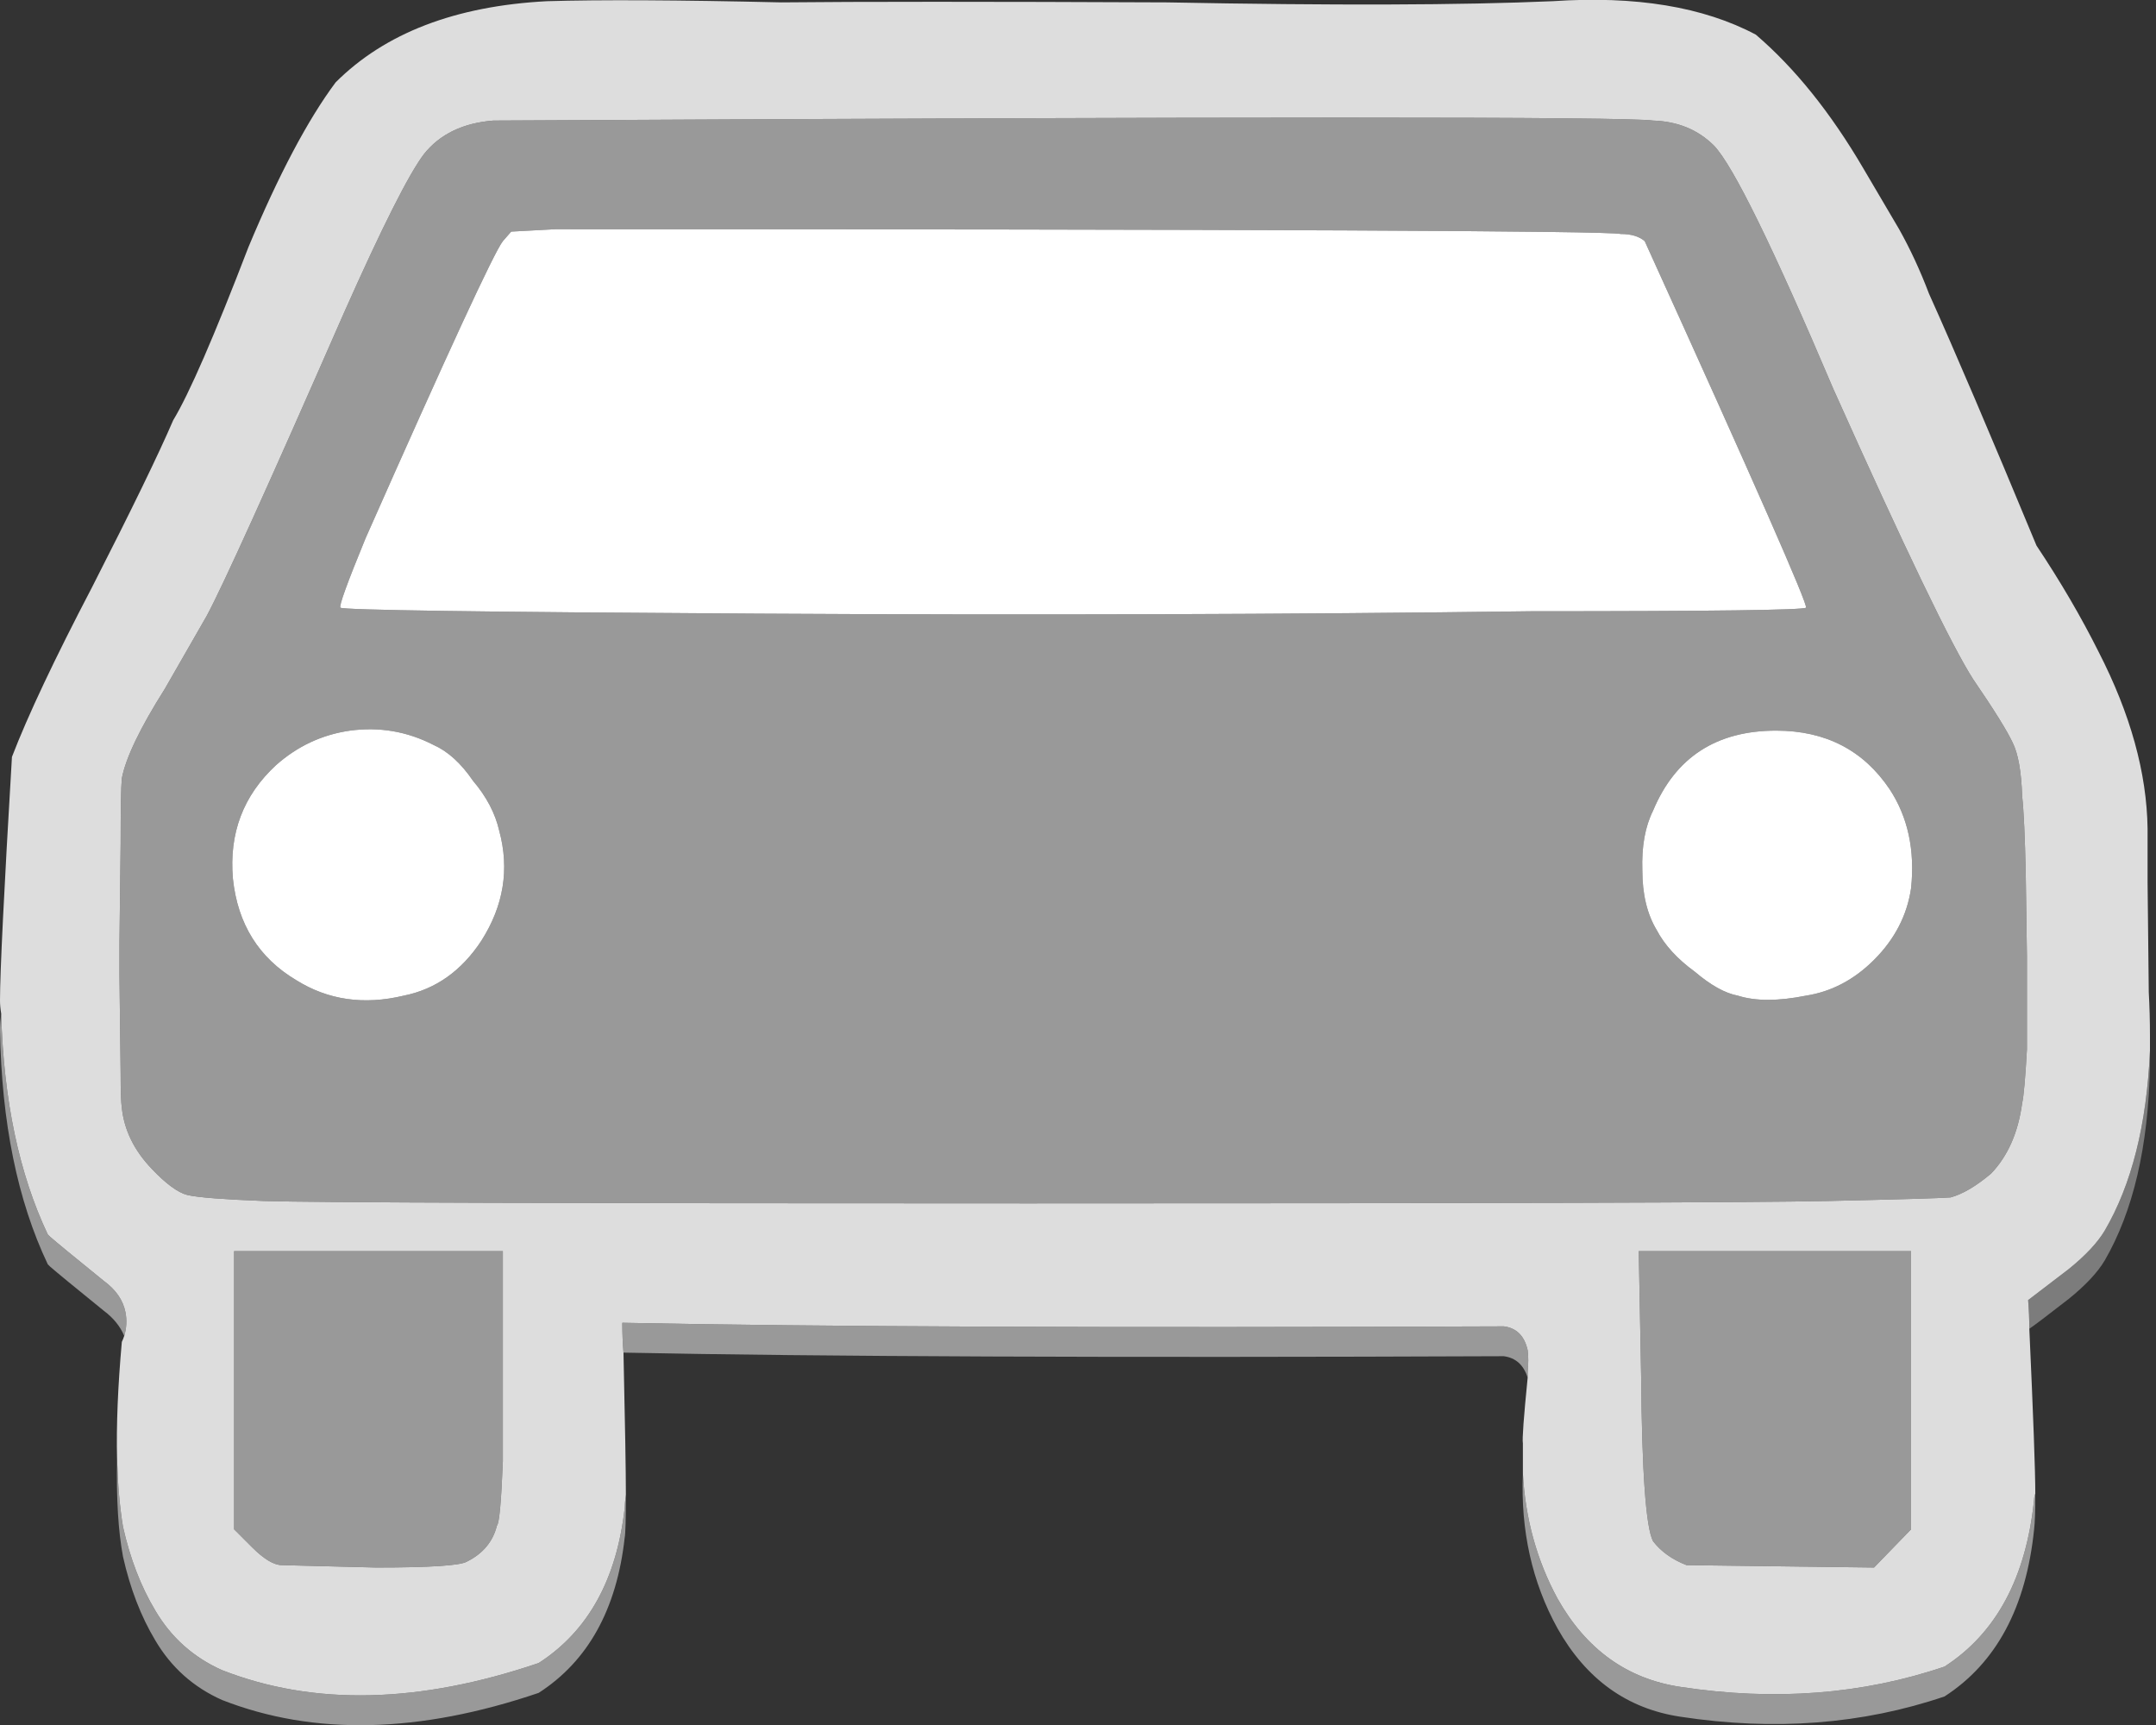
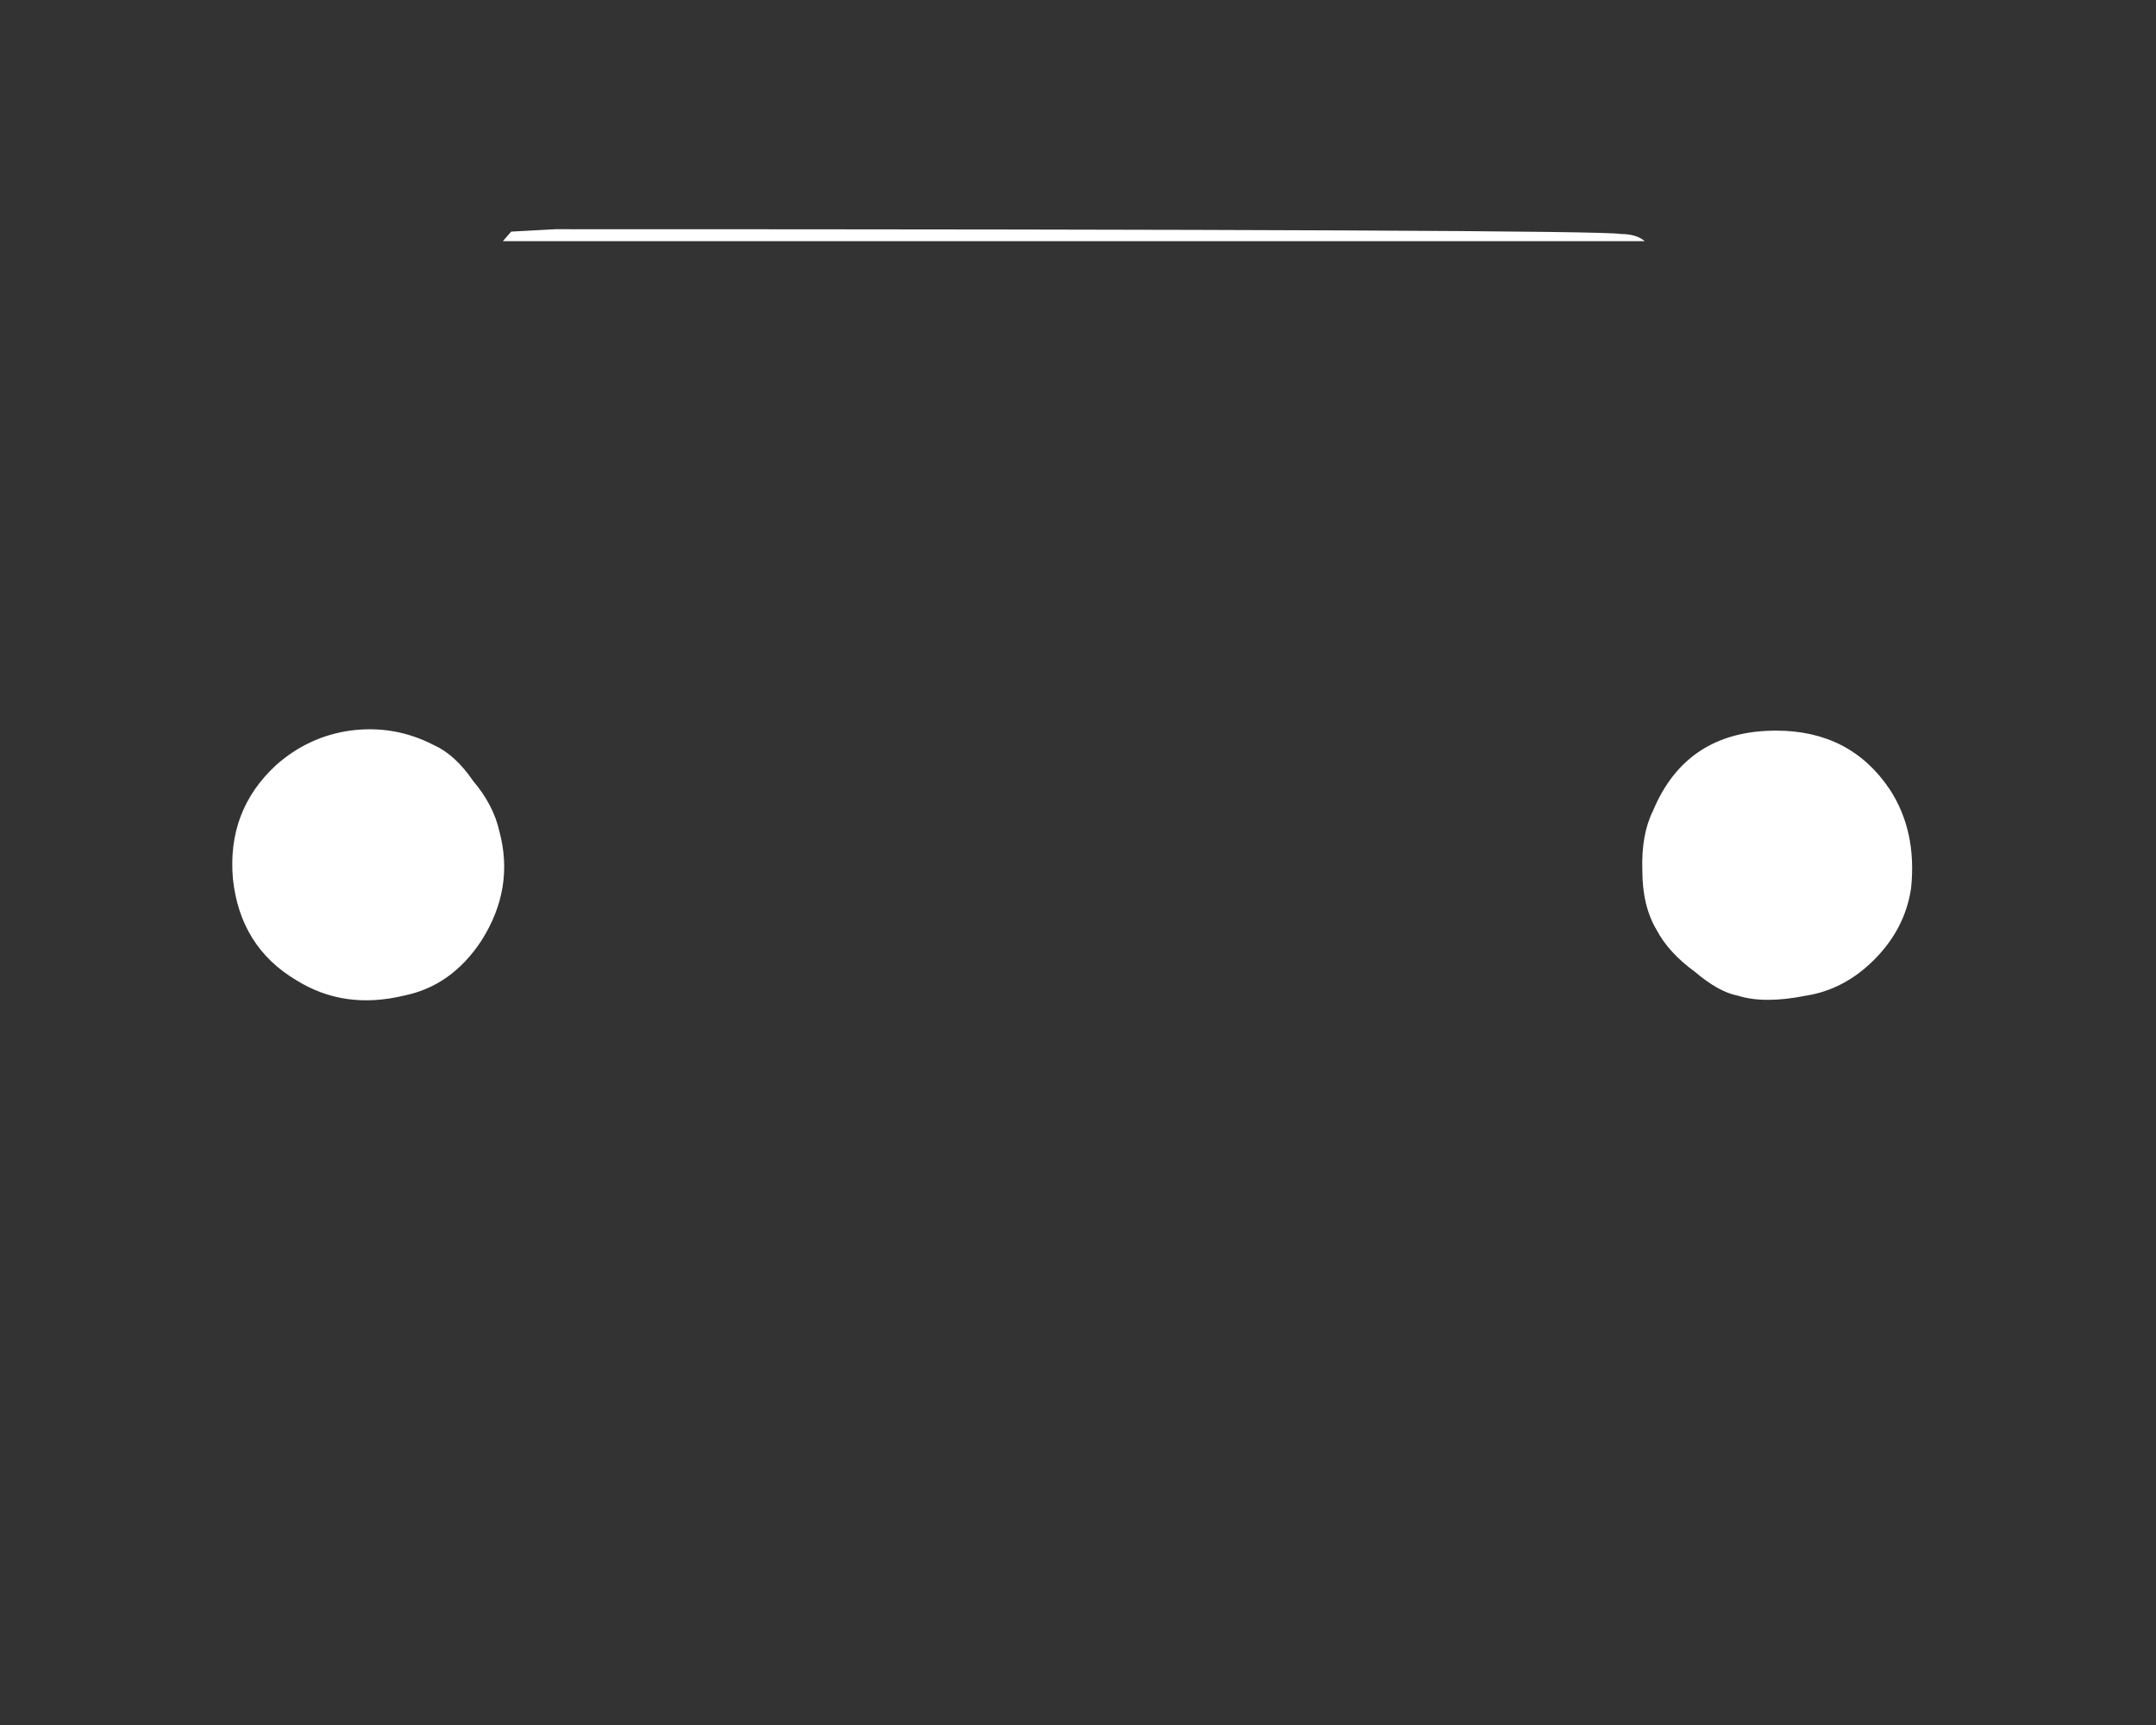
<svg xmlns="http://www.w3.org/2000/svg" xmlns:xlink="http://www.w3.org/1999/xlink" version="1.1" preserveAspectRatio="none" x="0px" y="0px" width="150px" height="120px" viewBox="0 0 150 120">
  <rect x="0" y="0" width="150" height="120" fill="#333333" stroke="none" />
  <defs>
    <g id="Auto5_0_Layer0_0_FILL">
-       <path fill="#999999" stroke="none" d=" M 26.05 55.4 Q 26.05 56.05 26.1 56.65 38.35 56.9 62.95 56.8 63.7 56.9 63.95 57.7 63.95 57.6 63.95 57.45 64 56.95 63.95 56.55 63.75 55.65 62.95 55.55 38.3 55.65 26.05 55.4 M 26.15 64.4 Q 26.2 64.15 26.2 62.6 26.15 63 26.15 63.15 25.65 67.65 22.55 69.65 15.05 72.2 9.3 69.95 7.5 69.15 6.5 67.45 5.6 65.95 5.15 63.95 4.95 62.75 4.9 61.1 4.85 63.6 5.15 65.2 5.6 67.2 6.5 68.7 7.5 70.4 9.3 71.2 15.05 73.45 22.55 70.9 25.65 68.9 26.15 64.4 M 0.05 42.45 Q 0 42.85 0 43.15 0.1 48.95 2 52.95 L 2.1 53.05 Q 2.5 53.4 4.35 54.9 4.95 55.35 5.2 55.95 5.35 55.45 5.25 54.95 5.1 54.2 4.35 53.65 2.5 52.15 2.1 51.8 L 2 51.7 Q 0.2 47.9 0.05 42.45 M 81.4 71.05 Q 84.65 68.95 85.15 64.05 85.2 63.65 85.2 62.55 85.15 62.7 85.15 62.8 84.65 67.7 81.4 69.8 76.25 71.55 70.35 70.65 67 70.15 65.2 66.95 63.9 64.55 63.75 61.7 63.6 65.3 65.2 68.2 67 71.4 70.35 71.9 76.25 72.8 81.4 71.05 M 68.6 52.4 L 68.7 57.65 Q 68.75 63.7 69.2 64.55 69.7 65.2 70.6 65.55 L 78.45 65.65 80 64.05 80 52.4 68.6 52.4 M 20.8 63.9 Q 20.95 63.75 21.05 61.2 L 21.05 52.4 9.8 52.4 9.8 64.05 10.55 64.8 Q 11.3 65.55 11.8 65.55 L 15.75 65.65 Q 19.15 65.65 19.55 65.4 20.55 64.9 20.8 63.9 M 84.65 33.35 Q 84.6 31.8 84.25 31.1 83.9 30.35 82.6 28.45 81.25 26.35 76.75 16.3 72.95 7.35 71.75 6.1 70.75 5.1 69.2 5.05 67.5 4.8 20.65 5.05 18.75 5.2 17.75 6.45 16.8 7.7 14.4 13.1 9.65 23.95 8.65 25.8 L 6.9 28.85 Q 5.35 31.3 5.1 32.6 5.05 33.15 5.05 35.35 L 5 39.55 Q 5 40.15 5 40.8 L 5.05 44.95 Q 5.05 46.05 5.1 46.4 5.25 47.8 6.35 48.95 7.25 49.9 7.85 50.05 8.5 50.2 11.05 50.3 14.25 50.4 43.05 50.4 71.85 50.4 76.5 50.3 81 50.2 81.65 50.15 82.4 49.95 83.35 49.15 84.4 48.05 84.65 46.2 84.75 45.75 84.85 43.95 L 84.85 41.3 Q 84.85 40.65 84.85 40.05 L 84.8 36.6 Q 84.75 34.25 84.65 33.35 M 67.85 9.8 Q 68.5 9.8 68.85 10.1 75.75 25.3 75.6 25.45 75.45 25.6 64.1 25.6 48.85 25.8 31.7 25.7 14.4 25.6 14.25 25.45 14.15 25.35 15.3 22.55 20.5 10.8 21.05 10.1 L 21.4 9.7 23.25 9.6 Q 66.95 9.6 67.85 9.8 M 74.35 30.6 Q 77.45 30.6 79.1 33.05 80.25 34.8 80 37.2 79.75 38.9 78.45 40.2 77.2 41.45 75.6 41.7 73.85 42.05 72.75 41.7 71.95 41.55 70.95 40.7 69.85 39.9 69.35 38.95 68.75 37.95 68.75 36.45 68.7 34.95 69.2 33.95 70.6 30.6 74.35 30.6 M 18.15 31.2 Q 19.05 31.6 19.8 32.7 20.65 33.7 20.9 34.8 21.55 37.2 20.15 39.4 18.9 41.3 16.9 41.7 14.4 42.3 12.4 41.05 10.05 39.65 9.75 36.8 9.5 33.95 11.55 32.05 12.9 30.85 14.65 30.6 16.5 30.35 18.15 31.2 Z" />
-       <path fill="#7C7C7C" stroke="none" d=" M 90 44.65 Q 90 44.3 90 44 89.8 48.65 88.1 51.55 87.65 52.3 86.6 53.15 85.1 54.3 84.9 54.45 84.95 55.1 84.95 55.65 85.25 55.45 86.6 54.4 87.65 53.55 88.1 52.8 89.9 49.7 90 44.65 Z" />
-       <path fill="#DDDDDD" stroke="none" d=" M 89.9 36.95 Q 89.9 36.85 89.9 36.8 89.9 36.65 89.9 36.55 89.9 36.25 89.9 35.95 L 89.9 35.65 Q 89.9 35.15 89.9 34.7 89.85 31.2 87.85 27.3 86.75 25.1 85.25 22.85 82.35 15.85 80.75 12.3 80.2 10.85 79.5 9.6 L 78 7.05 Q 75.95 3.55 73.5 1.45 70.2 -0.3 65 0.05 59.3 0.3 48.85 0.1 37.55 0.05 32.7 0.1 26.25 -0.05 22.9 0.05 17.15 0.35 14.05 3.45 12.3 5.8 10.4 10.35 8.25 15.95 7.25 17.6 6.35 19.7 3.85 24.6 1.5 29.1 0.5 31.7 0 40.15 0 41.9 0 42.15 0.05 42.45 0.2 47.9 2 51.7 L 2.1 51.8 Q 2.5 52.15 4.35 53.65 5.1 54.2 5.25 54.95 5.35 55.45 5.2 55.95 5.15 56.1 5.1 56.2 4.85 59 4.9 61.1 4.95 62.75 5.15 63.95 5.6 65.95 6.5 67.45 7.5 69.15 9.3 69.95 15.05 72.2 22.55 69.65 25.65 67.65 26.15 63.15 26.15 63 26.2 62.6 26.2 61.15 26.1 56.65 26.05 56.05 26.05 55.4 38.3 55.65 62.95 55.55 63.75 55.65 63.95 56.55 64 56.95 63.95 57.45 63.95 57.6 63.95 57.7 63.7 60.2 63.75 60.45 63.75 61 63.75 61.5 63.75 61.65 63.75 61.7 63.9 64.55 65.2 66.95 67 70.15 70.35 70.65 76.25 71.55 81.4 69.8 84.65 67.7 85.15 62.8 85.15 62.7 85.2 62.55 85.2 61.15 84.95 55.65 84.95 55.1 84.9 54.45 85.1 54.3 86.6 53.15 87.65 52.3 88.1 51.55 89.8 48.65 90 44 90 43.7 90 43.4 90 42.45 89.95 41.55 L 89.9 36.95 M 84.25 31.1 Q 84.6 31.8 84.65 33.35 84.75 34.25 84.8 36.6 L 84.85 40.05 Q 84.85 40.65 84.85 41.3 L 84.85 43.95 Q 84.75 45.75 84.65 46.2 84.4 48.05 83.35 49.15 82.4 49.95 81.65 50.15 81 50.2 76.5 50.3 71.85 50.4 43.05 50.4 14.25 50.4 11.05 50.3 8.5 50.2 7.85 50.05 7.25 49.9 6.35 48.95 5.25 47.8 5.1 46.4 5.05 46.05 5.05 44.95 L 5 40.8 Q 5 40.15 5 39.55 L 5.05 35.35 Q 5.05 33.15 5.1 32.6 5.35 31.3 6.9 28.85 L 8.65 25.8 Q 9.65 23.95 14.4 13.1 16.8 7.7 17.75 6.45 18.75 5.2 20.65 5.05 67.5 4.8 69.2 5.05 70.75 5.1 71.75 6.1 72.95 7.35 76.75 16.3 81.25 26.35 82.6 28.45 83.9 30.35 84.25 31.1 M 21.05 61.2 Q 20.95 63.75 20.8 63.9 20.55 64.9 19.55 65.4 19.15 65.65 15.75 65.65 L 11.8 65.55 Q 11.3 65.55 10.55 64.8 L 9.8 64.05 9.8 52.4 21.05 52.4 21.05 61.2 M 68.7 57.65 L 68.6 52.4 80 52.4 80 64.05 78.45 65.65 70.6 65.55 Q 69.7 65.2 69.2 64.55 68.75 63.7 68.7 57.65 Z" />
-       <path fill="#FFFFFF" stroke="none" d=" M 19.8 32.7 Q 19.05 31.6 18.15 31.2 16.5 30.35 14.65 30.6 12.9 30.85 11.55 32.05 9.5 33.95 9.75 36.8 10.05 39.65 12.4 41.05 14.4 42.3 16.9 41.7 18.9 41.3 20.15 39.4 21.55 37.2 20.9 34.8 20.65 33.7 19.8 32.7 M 79.1 33.05 Q 77.45 30.6 74.35 30.6 70.6 30.6 69.2 33.95 68.7 34.95 68.75 36.45 68.75 37.95 69.35 38.95 69.85 39.9 70.95 40.7 71.95 41.55 72.75 41.7 73.85 42.05 75.6 41.7 77.2 41.45 78.45 40.2 79.75 38.9 80 37.2 80.25 34.8 79.1 33.05 M 68.85 10.1 Q 68.5 9.8 67.85 9.8 66.95 9.6 23.25 9.6 L 21.4 9.7 21.05 10.1 Q 20.5 10.8 15.3 22.55 14.15 25.35 14.25 25.45 14.4 25.6 31.7 25.7 48.85 25.8 64.1 25.6 75.45 25.6 75.6 25.45 75.75 25.3 68.85 10.1 Z" />
+       <path fill="#FFFFFF" stroke="none" d=" M 19.8 32.7 Q 19.05 31.6 18.15 31.2 16.5 30.35 14.65 30.6 12.9 30.85 11.55 32.05 9.5 33.95 9.75 36.8 10.05 39.65 12.4 41.05 14.4 42.3 16.9 41.7 18.9 41.3 20.15 39.4 21.55 37.2 20.9 34.8 20.65 33.7 19.8 32.7 M 79.1 33.05 Q 77.45 30.6 74.35 30.6 70.6 30.6 69.2 33.95 68.7 34.95 68.75 36.45 68.75 37.95 69.35 38.95 69.85 39.9 70.95 40.7 71.95 41.55 72.75 41.7 73.85 42.05 75.6 41.7 77.2 41.45 78.45 40.2 79.75 38.9 80 37.2 80.25 34.8 79.1 33.05 M 68.85 10.1 Q 68.5 9.8 67.85 9.8 66.95 9.6 23.25 9.6 L 21.4 9.7 21.05 10.1 Z" />
    </g>
  </defs>
  <g transform="matrix( 1.662, 0, 0, 1.661, 0,0) ">
    <g transform="matrix( 1, 0, 0, 1, 0,0) ">
      <use xlink:href="#Auto5_0_Layer0_0_FILL" />
    </g>
  </g>
</svg>